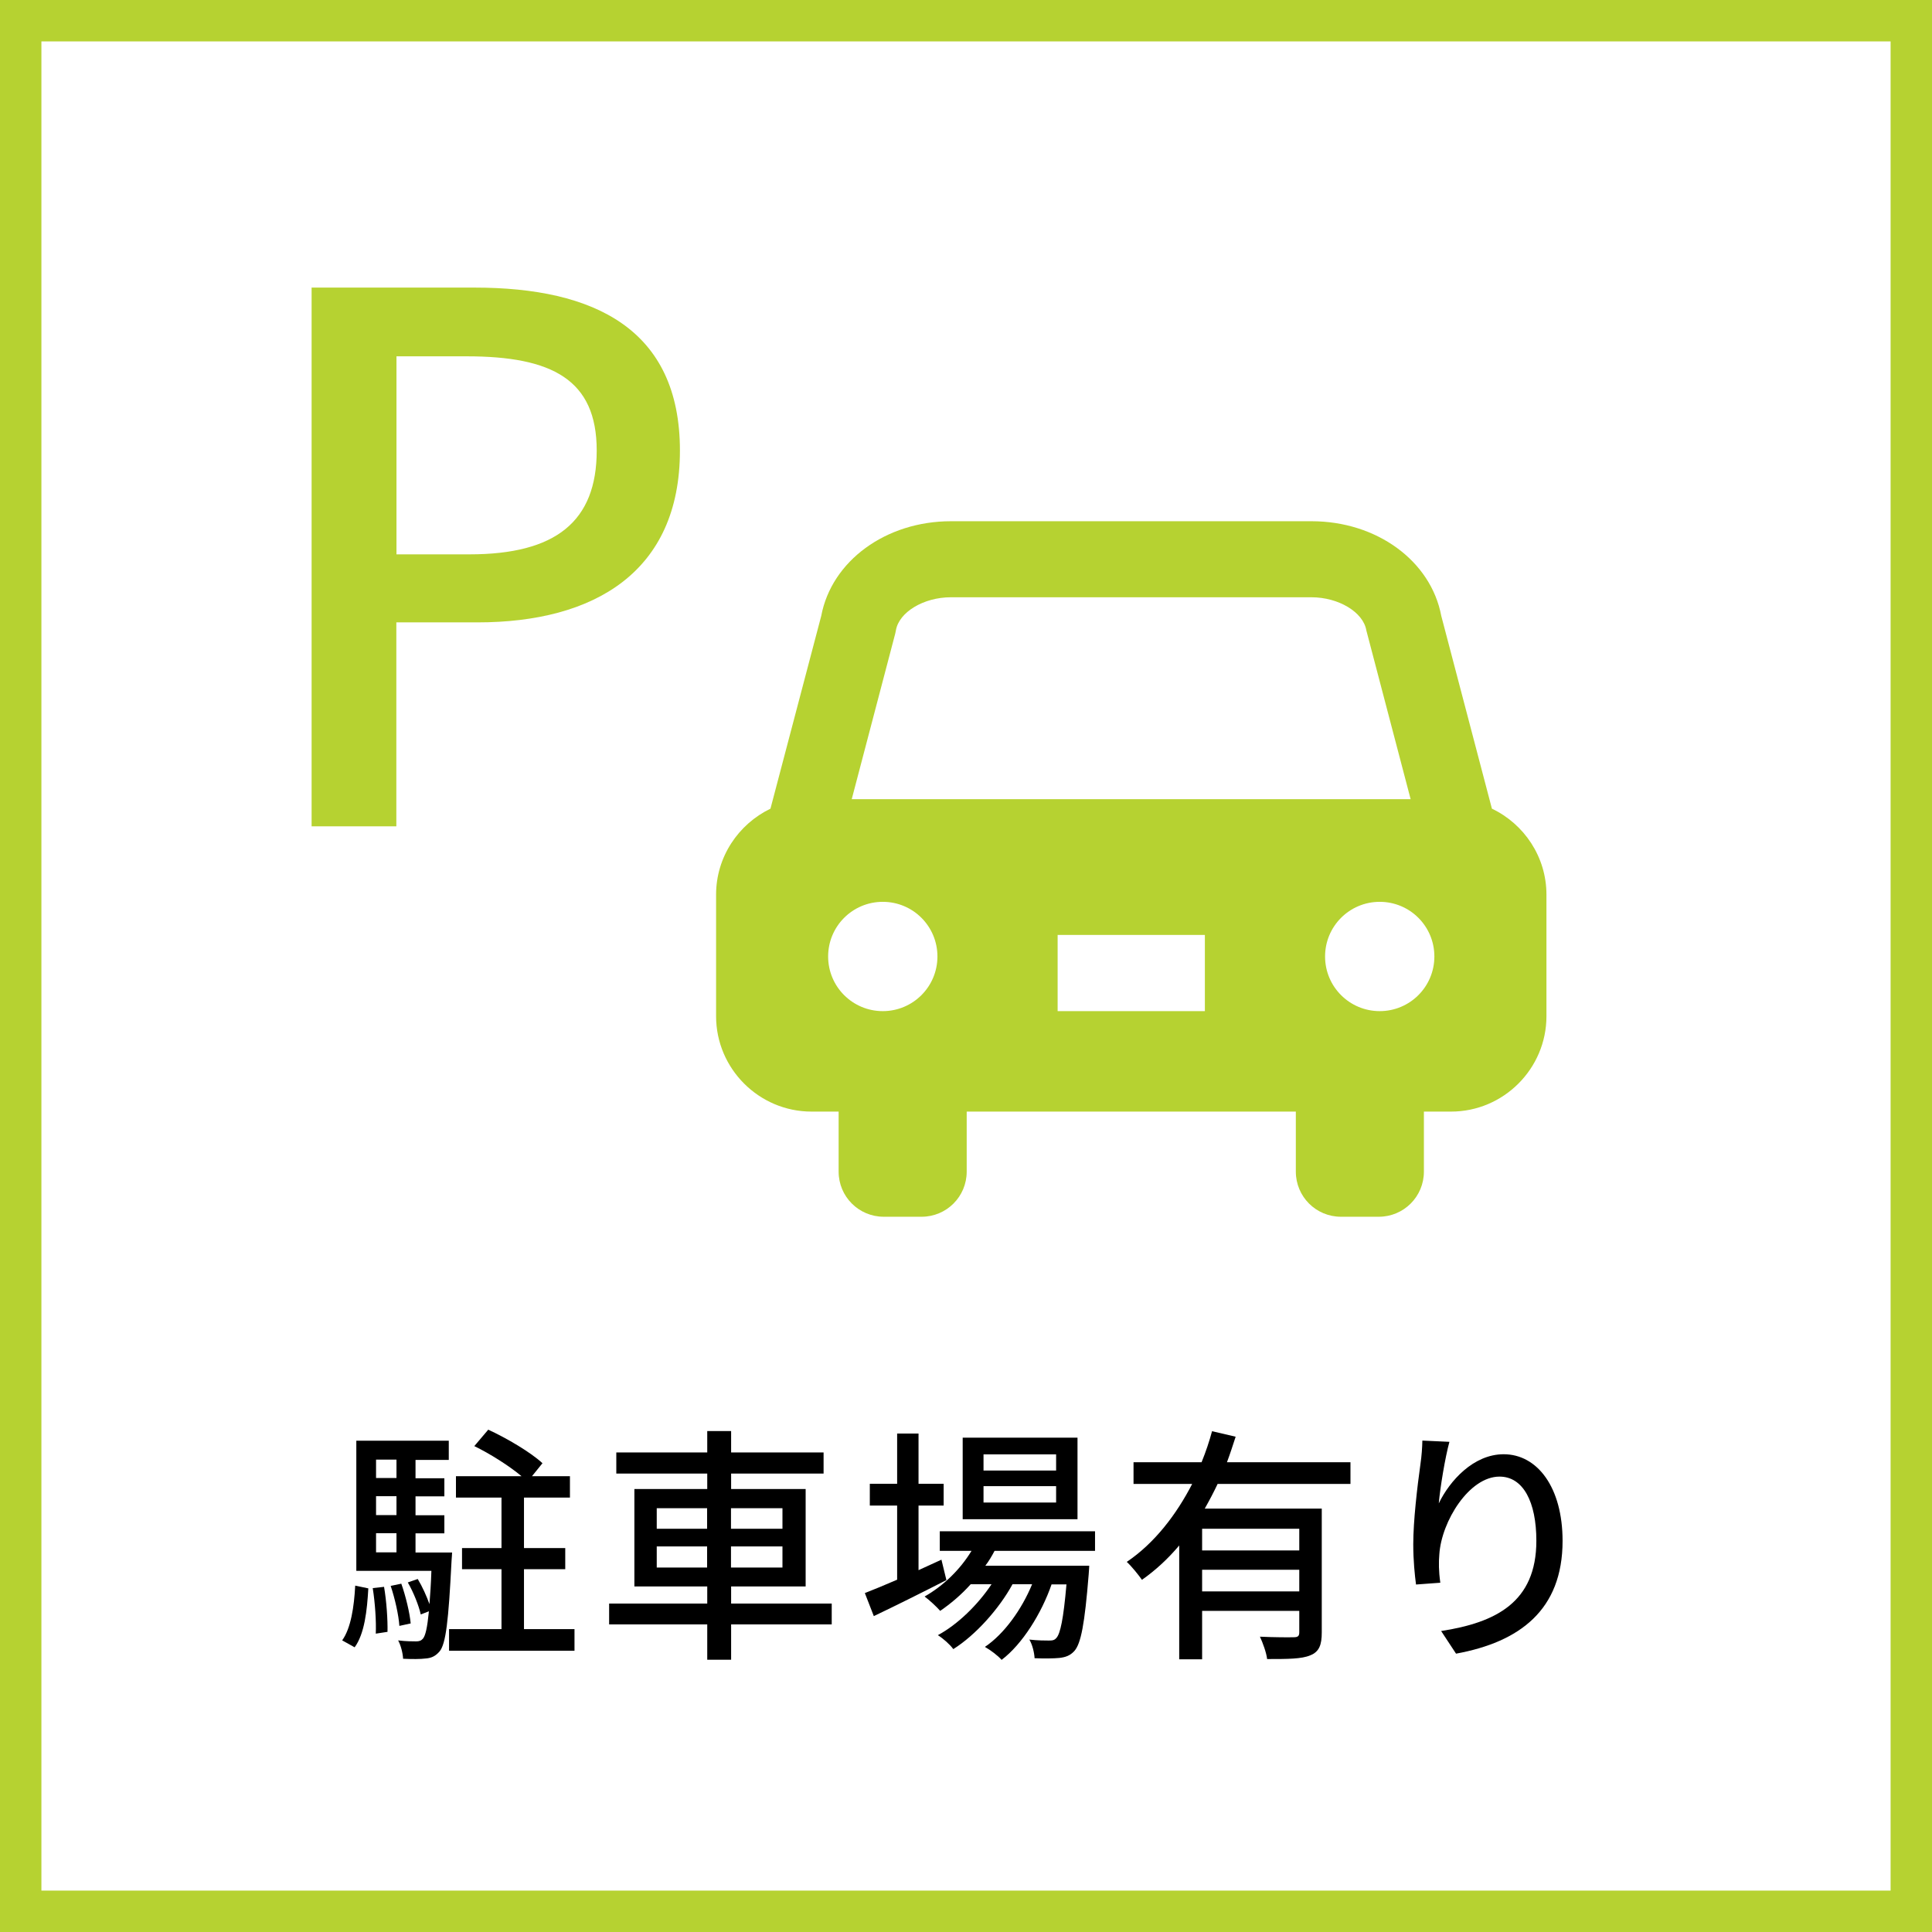
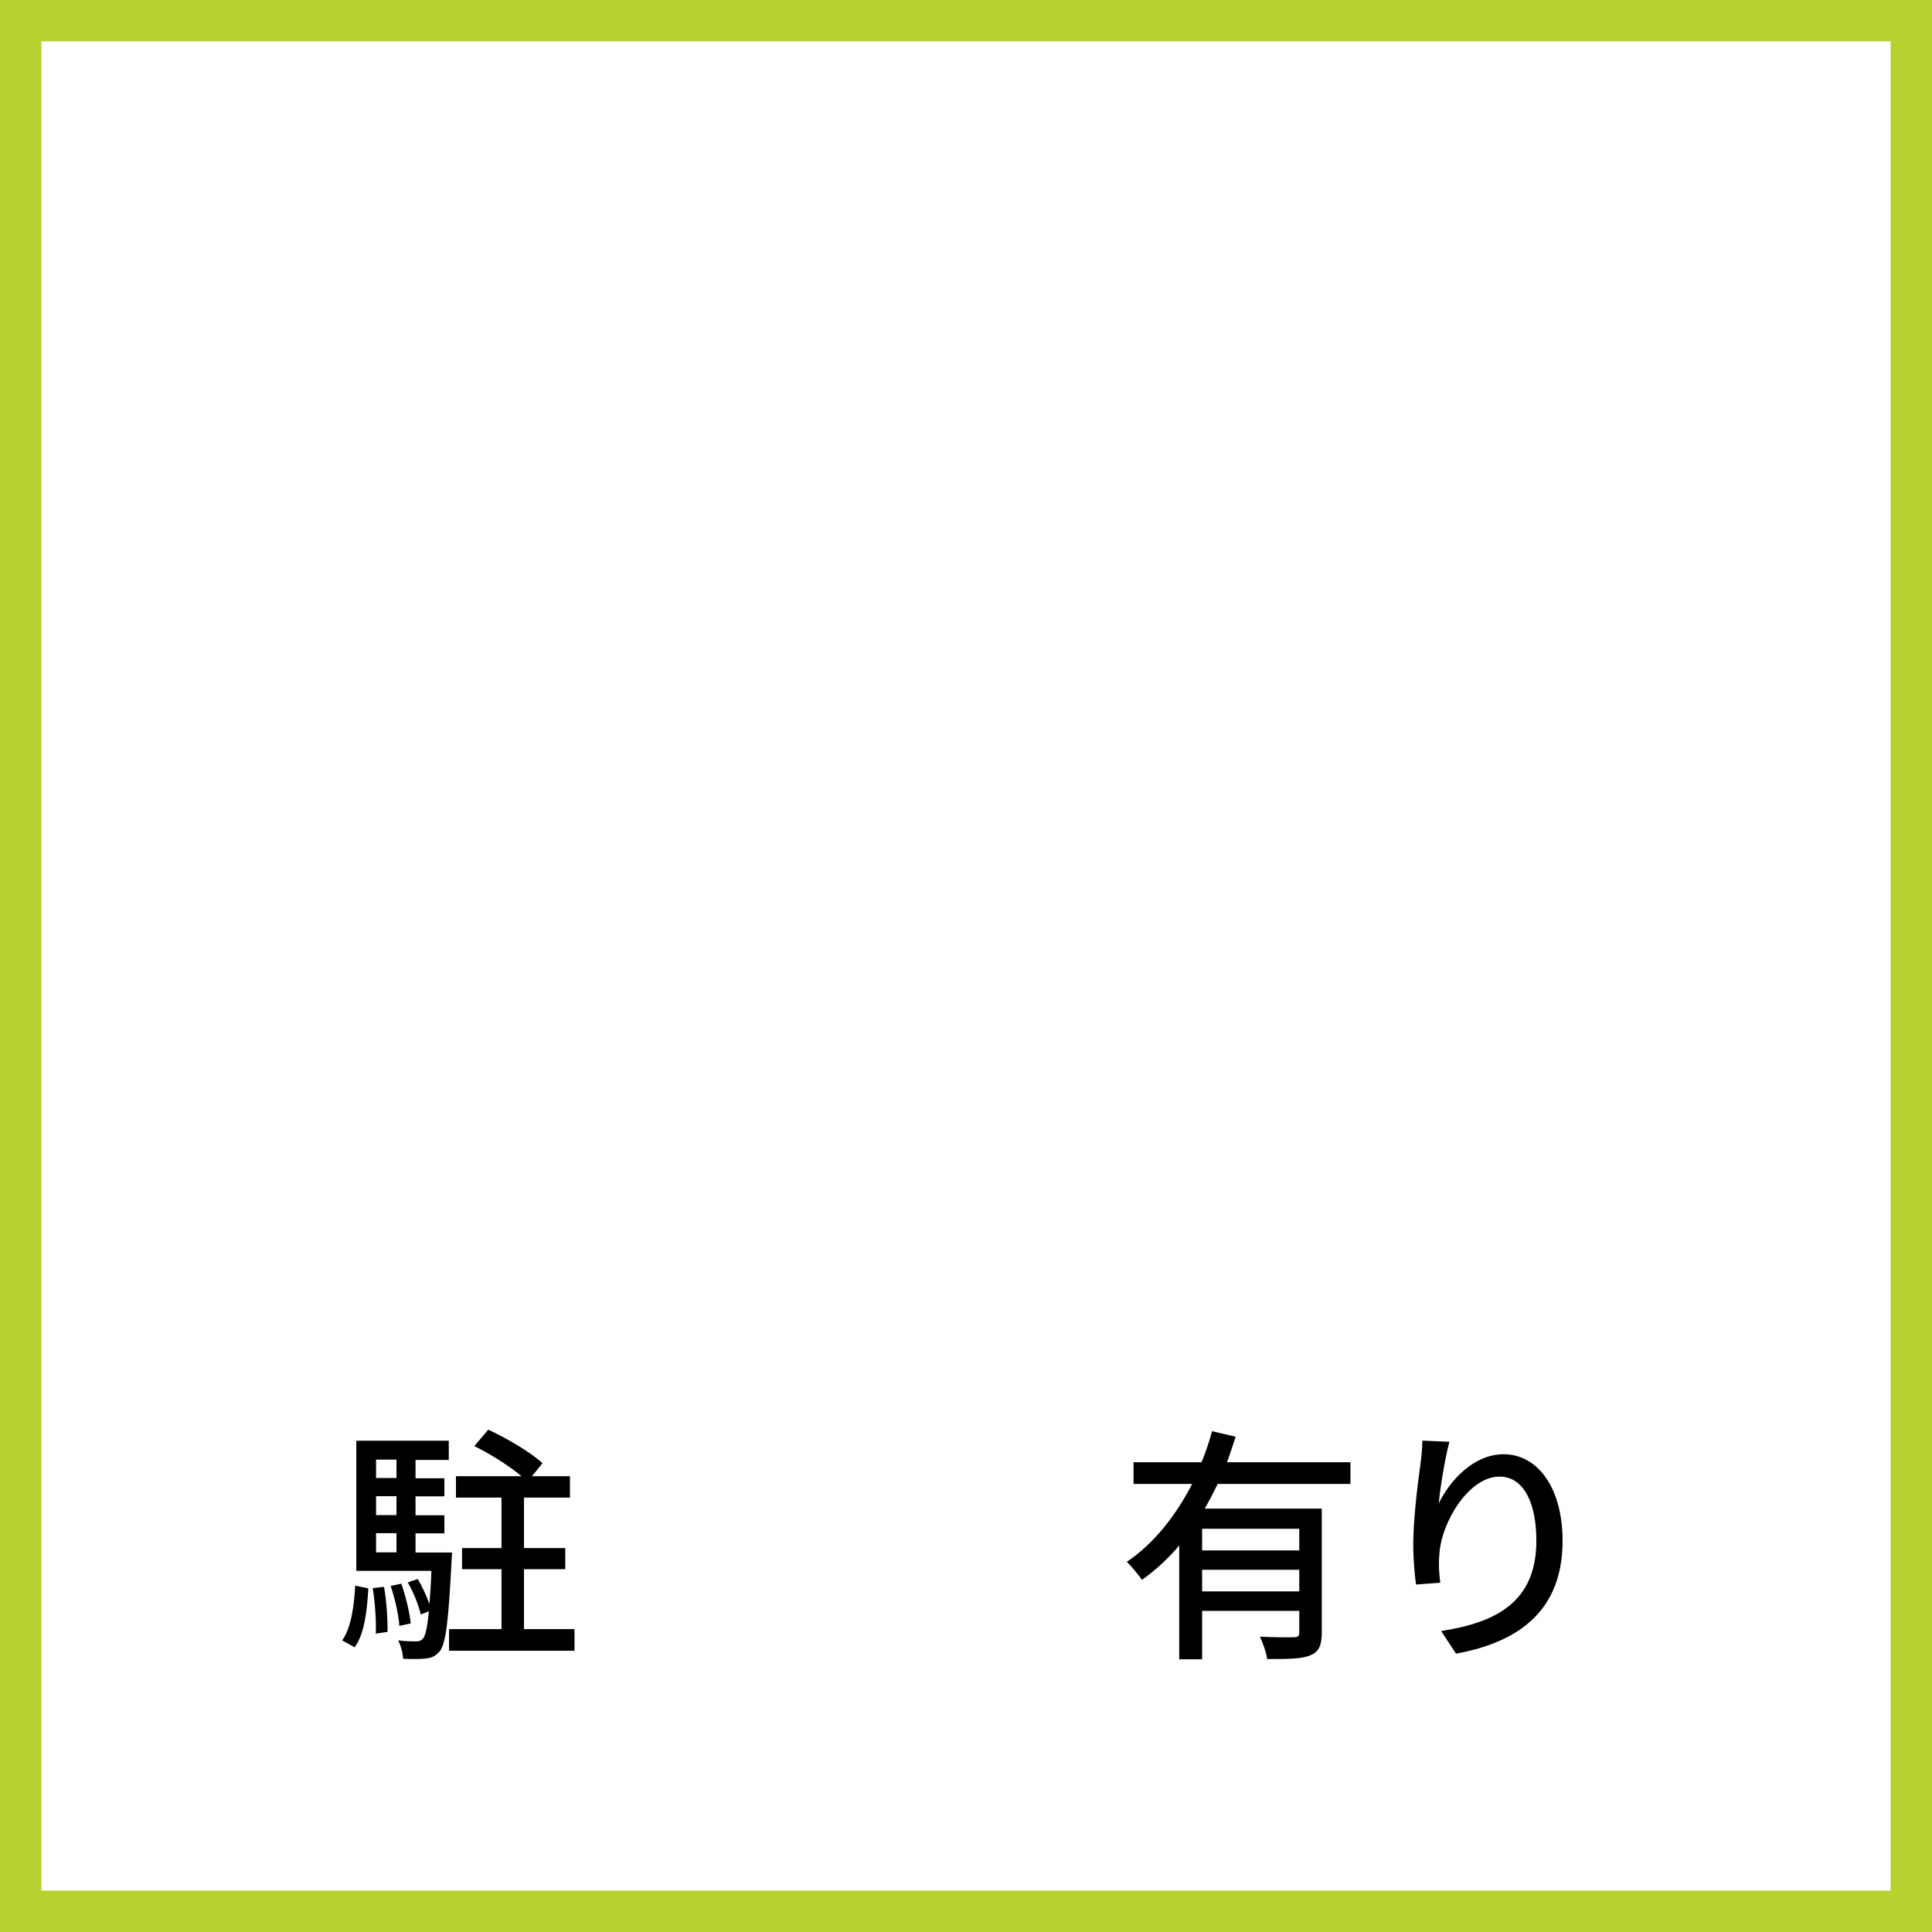
<svg xmlns="http://www.w3.org/2000/svg" id="_レイヤー_2" data-name="レイヤー 2" viewBox="0 0 140 140">
  <rect x="0" y="0" width="140" height="140" fill="#808080" stroke="none" />
  <defs>
    <style>
      .cls-1, .cls-2 {
        stroke-width: 0px;
      }

      .cls-3 {
        fill: #fff;
        stroke: #b6d231;
        stroke-miterlimit: 10;
        stroke-width: 3px;
      }

      .cls-2 {
        fill: #b6d231;
      }
    </style>
  </defs>
  <g id="_レイヤー_1-2" data-name="レイヤー 1">
    <g>
      <rect class="cls-3" x="1.5" y="1.5" width="137" height="137" />
-       <path class="cls-2" d="m108.11,58.6l-3.67-13.97c-.75-3.99-4.68-6.86-9.4-6.86h-26.13c-4.72,0-8.65,2.88-9.4,6.86l-3.68,13.97c-2.32,1.12-3.94,3.49-3.94,6.23v8.81c0,3.8,3.11,6.91,6.91,6.91h1.97v4.35c0,1.81,1.46,3.27,3.27,3.27h2.74c1.81,0,3.27-1.46,3.27-3.27v-4.35h23.85v4.35c0,1.81,1.46,3.27,3.27,3.27h2.74c1.81,0,3.27-1.46,3.27-3.27v-4.35h1.97c3.8,0,6.91-3.11,6.91-6.91v-8.81c0-2.74-1.62-5.12-3.95-6.23Zm-44.14,14.67c-2.19,0-3.96-1.77-3.96-3.96s1.77-3.96,3.96-3.96,3.96,1.77,3.96,3.96-1.77,3.96-3.96,3.96Zm23.34,0h-10.67v-5.52h10.67v5.52Zm-25.59-15.36l3.15-11.99.05-.24c.22-1.32,2.01-2.4,3.98-2.4h26.13c1.97,0,3.76,1.08,3.98,2.4l3.21,12.23h-40.52Zm38.26,15.36c-2.19,0-3.96-1.77-3.96-3.96s1.77-3.96,3.96-3.96,3.96,1.77,3.96,3.96-1.77,3.96-3.96,3.96Z" />
      <g>
        <path class="cls-1" d="m24.8,118.86c.63-.88.86-2.43.94-3.96l.95.2c-.09,1.6-.27,3.28-.99,4.27l-.9-.5Zm7.96-6.37s-.02.43-.04.63c-.22,4.36-.41,5.98-.86,6.54-.29.34-.59.49-1.01.52-.38.05-.99.05-1.64.02-.02-.4-.16-.97-.36-1.33.56.07,1.06.07,1.3.07.22,0,.36-.04.5-.2.18-.22.31-.77.43-1.98l-.59.23c-.14-.63-.52-1.6-.94-2.32l.72-.25c.34.56.65,1.26.85,1.82.05-.65.11-1.44.14-2.41h-5.44v-9.43h6.7v1.39h-2.41v1.33h2.09v1.31h-2.09v1.37h2.09v1.31h-2.09v1.39h2.65Zm-4.93,2.5c.18,1.04.27,2.38.25,3.26l-.85.13c.04-.9-.05-2.23-.22-3.3l.81-.09Zm-.58-9.22v1.33h1.48v-1.33h-1.48Zm1.48,2.65h-1.48v1.37h1.48v-1.37Zm-1.48,4.07h1.48v-1.39h-1.48v1.39Zm1.69,5.33c-.05-.77-.32-1.98-.63-2.9l.77-.16c.32.9.61,2.11.68,2.88l-.83.18Zm12.69.23v1.57h-9.09v-1.57h3.8v-4.34h-2.86v-1.53h2.86v-3.66h-3.3v-1.55h4.75c-.88-.74-2.27-1.62-3.42-2.18l1.01-1.19c1.33.61,3.08,1.64,3.93,2.43l-.76.94h2.75v1.55h-3.33v3.66h2.99v1.53h-2.99v4.34h3.66Z" />
-         <path class="cls-1" d="m60.27,117.71h-7.29v2.56h-1.73v-2.56h-7.11v-1.51h7.11v-1.24h-5.28v-7.06h5.28v-1.12h-6.59v-1.53h6.59v-1.55h1.73v1.55h6.7v1.53h-6.7v1.12h5.4v7.06h-5.4v1.24h7.29v1.51Zm-12.68-6.93h3.65v-1.49h-3.65v1.49Zm3.65,2.81v-1.53h-3.65v1.53h3.65Zm1.73-4.3v1.49h3.73v-1.49h-3.73Zm3.73,2.77h-3.73v1.53h3.73v-1.53Z" />
-         <path class="cls-1" d="m68.58,114.5c-1.8.92-3.75,1.89-5.26,2.61l-.65-1.67c.65-.25,1.46-.59,2.34-.97v-5.37h-1.98v-1.58h1.98v-3.64h1.55v3.64h1.82v1.58h-1.82v4.68c.54-.25,1.1-.5,1.66-.76l.36,1.48Zm3.49-2.12c-.2.38-.41.74-.67,1.08h7.53s-.02.41-.04.63c-.29,3.6-.56,5.01-1.04,5.55-.31.34-.65.45-1.08.5-.41.04-1.08.05-1.8.02-.02-.4-.16-.99-.38-1.35.61.07,1.17.07,1.41.07.27,0,.41-.02.56-.2.27-.31.5-1.33.72-3.87h-1.08c-.72,2.09-2.12,4.34-3.62,5.47-.27-.31-.79-.7-1.21-.94,1.4-.94,2.67-2.72,3.42-4.54h-1.42c-.97,1.78-2.68,3.69-4.29,4.7-.25-.34-.72-.76-1.12-1.01,1.42-.76,2.9-2.2,3.89-3.69h-1.51c-.68.76-1.44,1.4-2.21,1.93-.23-.27-.81-.81-1.13-1.04,1.35-.77,2.57-1.94,3.4-3.31h-2.3v-1.42h11.25v1.42h-7.27Zm6.01-2.29h-8.32v-5.91h8.32v5.91Zm-1.55-4.7h-5.26v1.17h5.26v-1.17Zm0,2.3h-5.26v1.19h5.26v-1.19Z" />
        <path class="cls-1" d="m88.24,107.52c-.29.61-.61,1.22-.94,1.8h8.48v8.97c0,.9-.18,1.4-.83,1.66-.63.27-1.64.27-3.13.27-.05-.45-.31-1.17-.52-1.62,1.06.05,2.14.05,2.45.04.31,0,.4-.09.4-.36v-1.55h-7.04v3.51h-1.66v-8.25c-.79.94-1.69,1.78-2.7,2.49-.25-.36-.76-.99-1.1-1.3,2.03-1.37,3.6-3.44,4.74-5.65h-4.25v-1.57h4.93c.31-.76.56-1.51.76-2.25l1.71.4c-.2.61-.4,1.24-.63,1.85h8.95v1.57h-9.61Zm5.91,3.26h-7.04v1.57h7.04v-1.57Zm0,4.54v-1.57h-7.04v1.57h7.04Z" />
        <path class="cls-1" d="m104.26,108.94c.79-1.64,2.52-3.56,4.7-3.56,2.45,0,4.27,2.41,4.27,6.28,0,5.02-3.13,7.33-7.72,8.17l-1.08-1.64c3.94-.61,6.9-2.07,6.9-6.54,0-2.81-.95-4.65-2.67-4.65-2.2,0-4.2,3.24-4.36,5.62-.05.59-.05,1.21.07,2.07l-1.76.13c-.09-.68-.2-1.73-.2-2.92,0-1.69.29-4.16.52-5.8.09-.61.13-1.21.14-1.71l1.96.09c-.31,1.13-.67,3.31-.77,4.45Z" />
      </g>
-       <path class="cls-2" d="m22.58,20.84h11.81c8.69,0,14.88,3.02,14.88,11.81s-6.2,12.45-14.67,12.45h-5.88v14.78h-6.14V20.84Zm11.44,19.33c6.25,0,9.22-2.38,9.22-7.52s-3.23-6.83-9.43-6.83h-5.08v14.35h5.3Z" />
    </g>
  </g>
</svg>